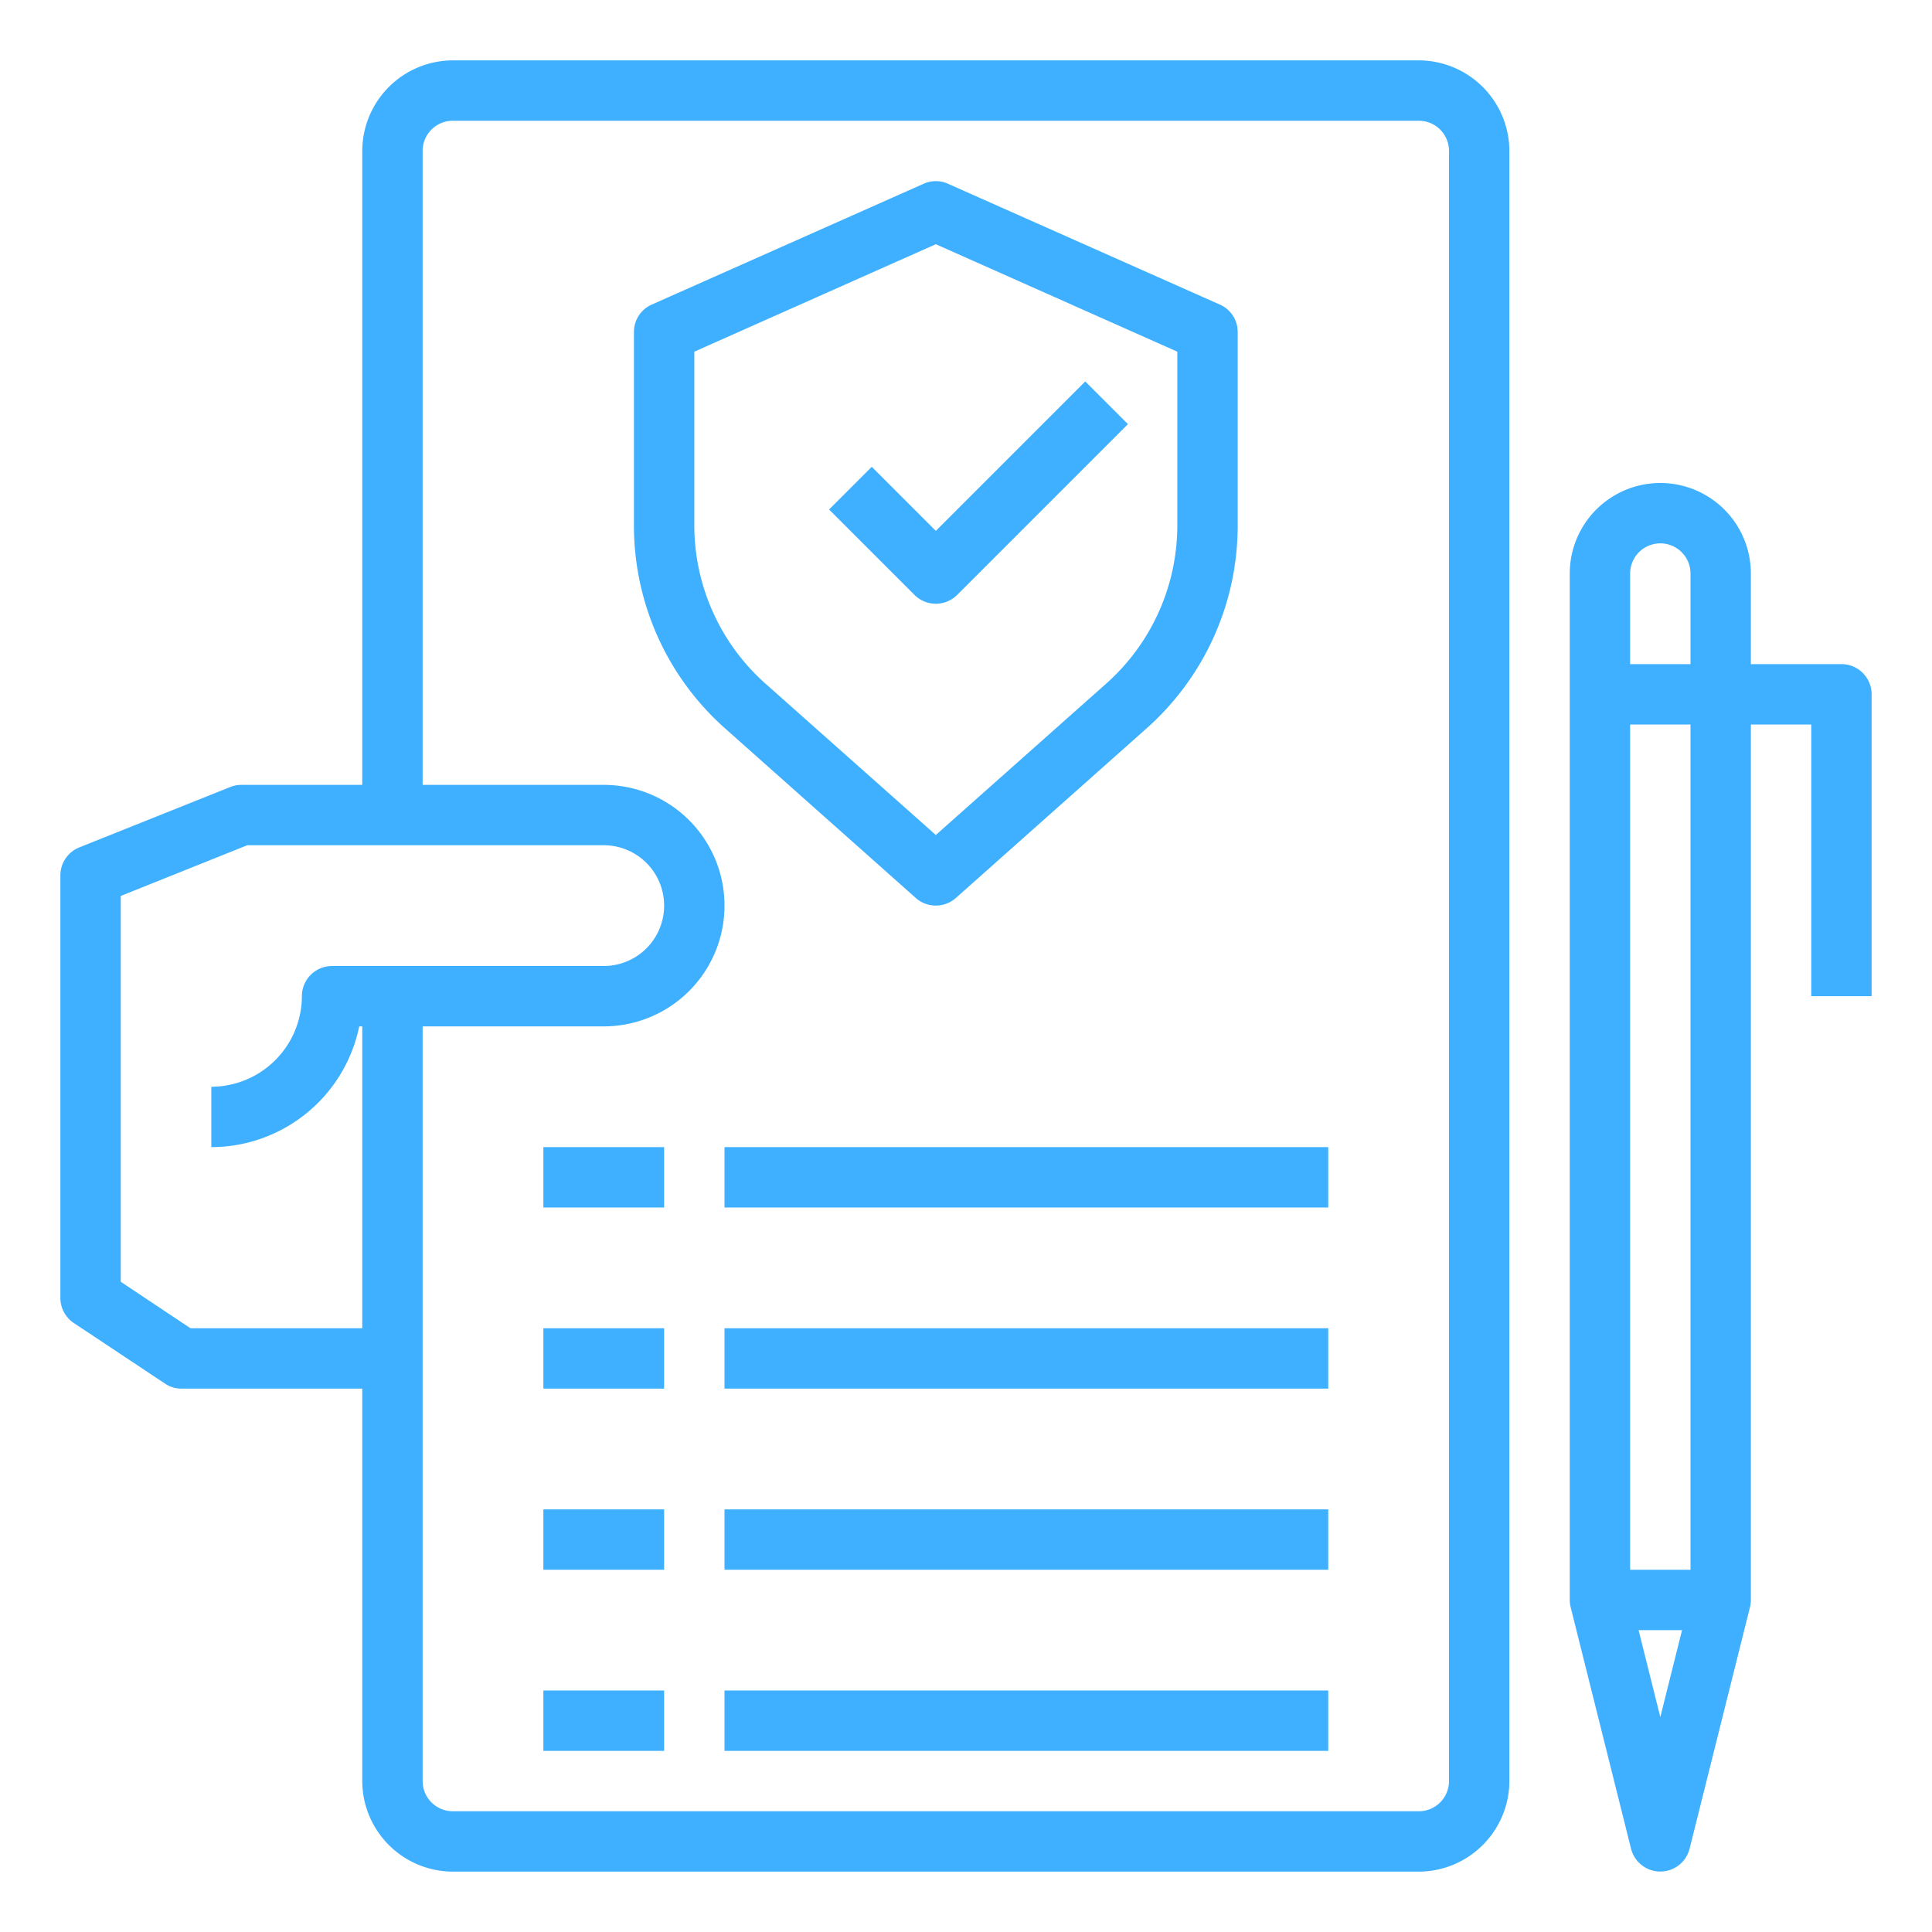
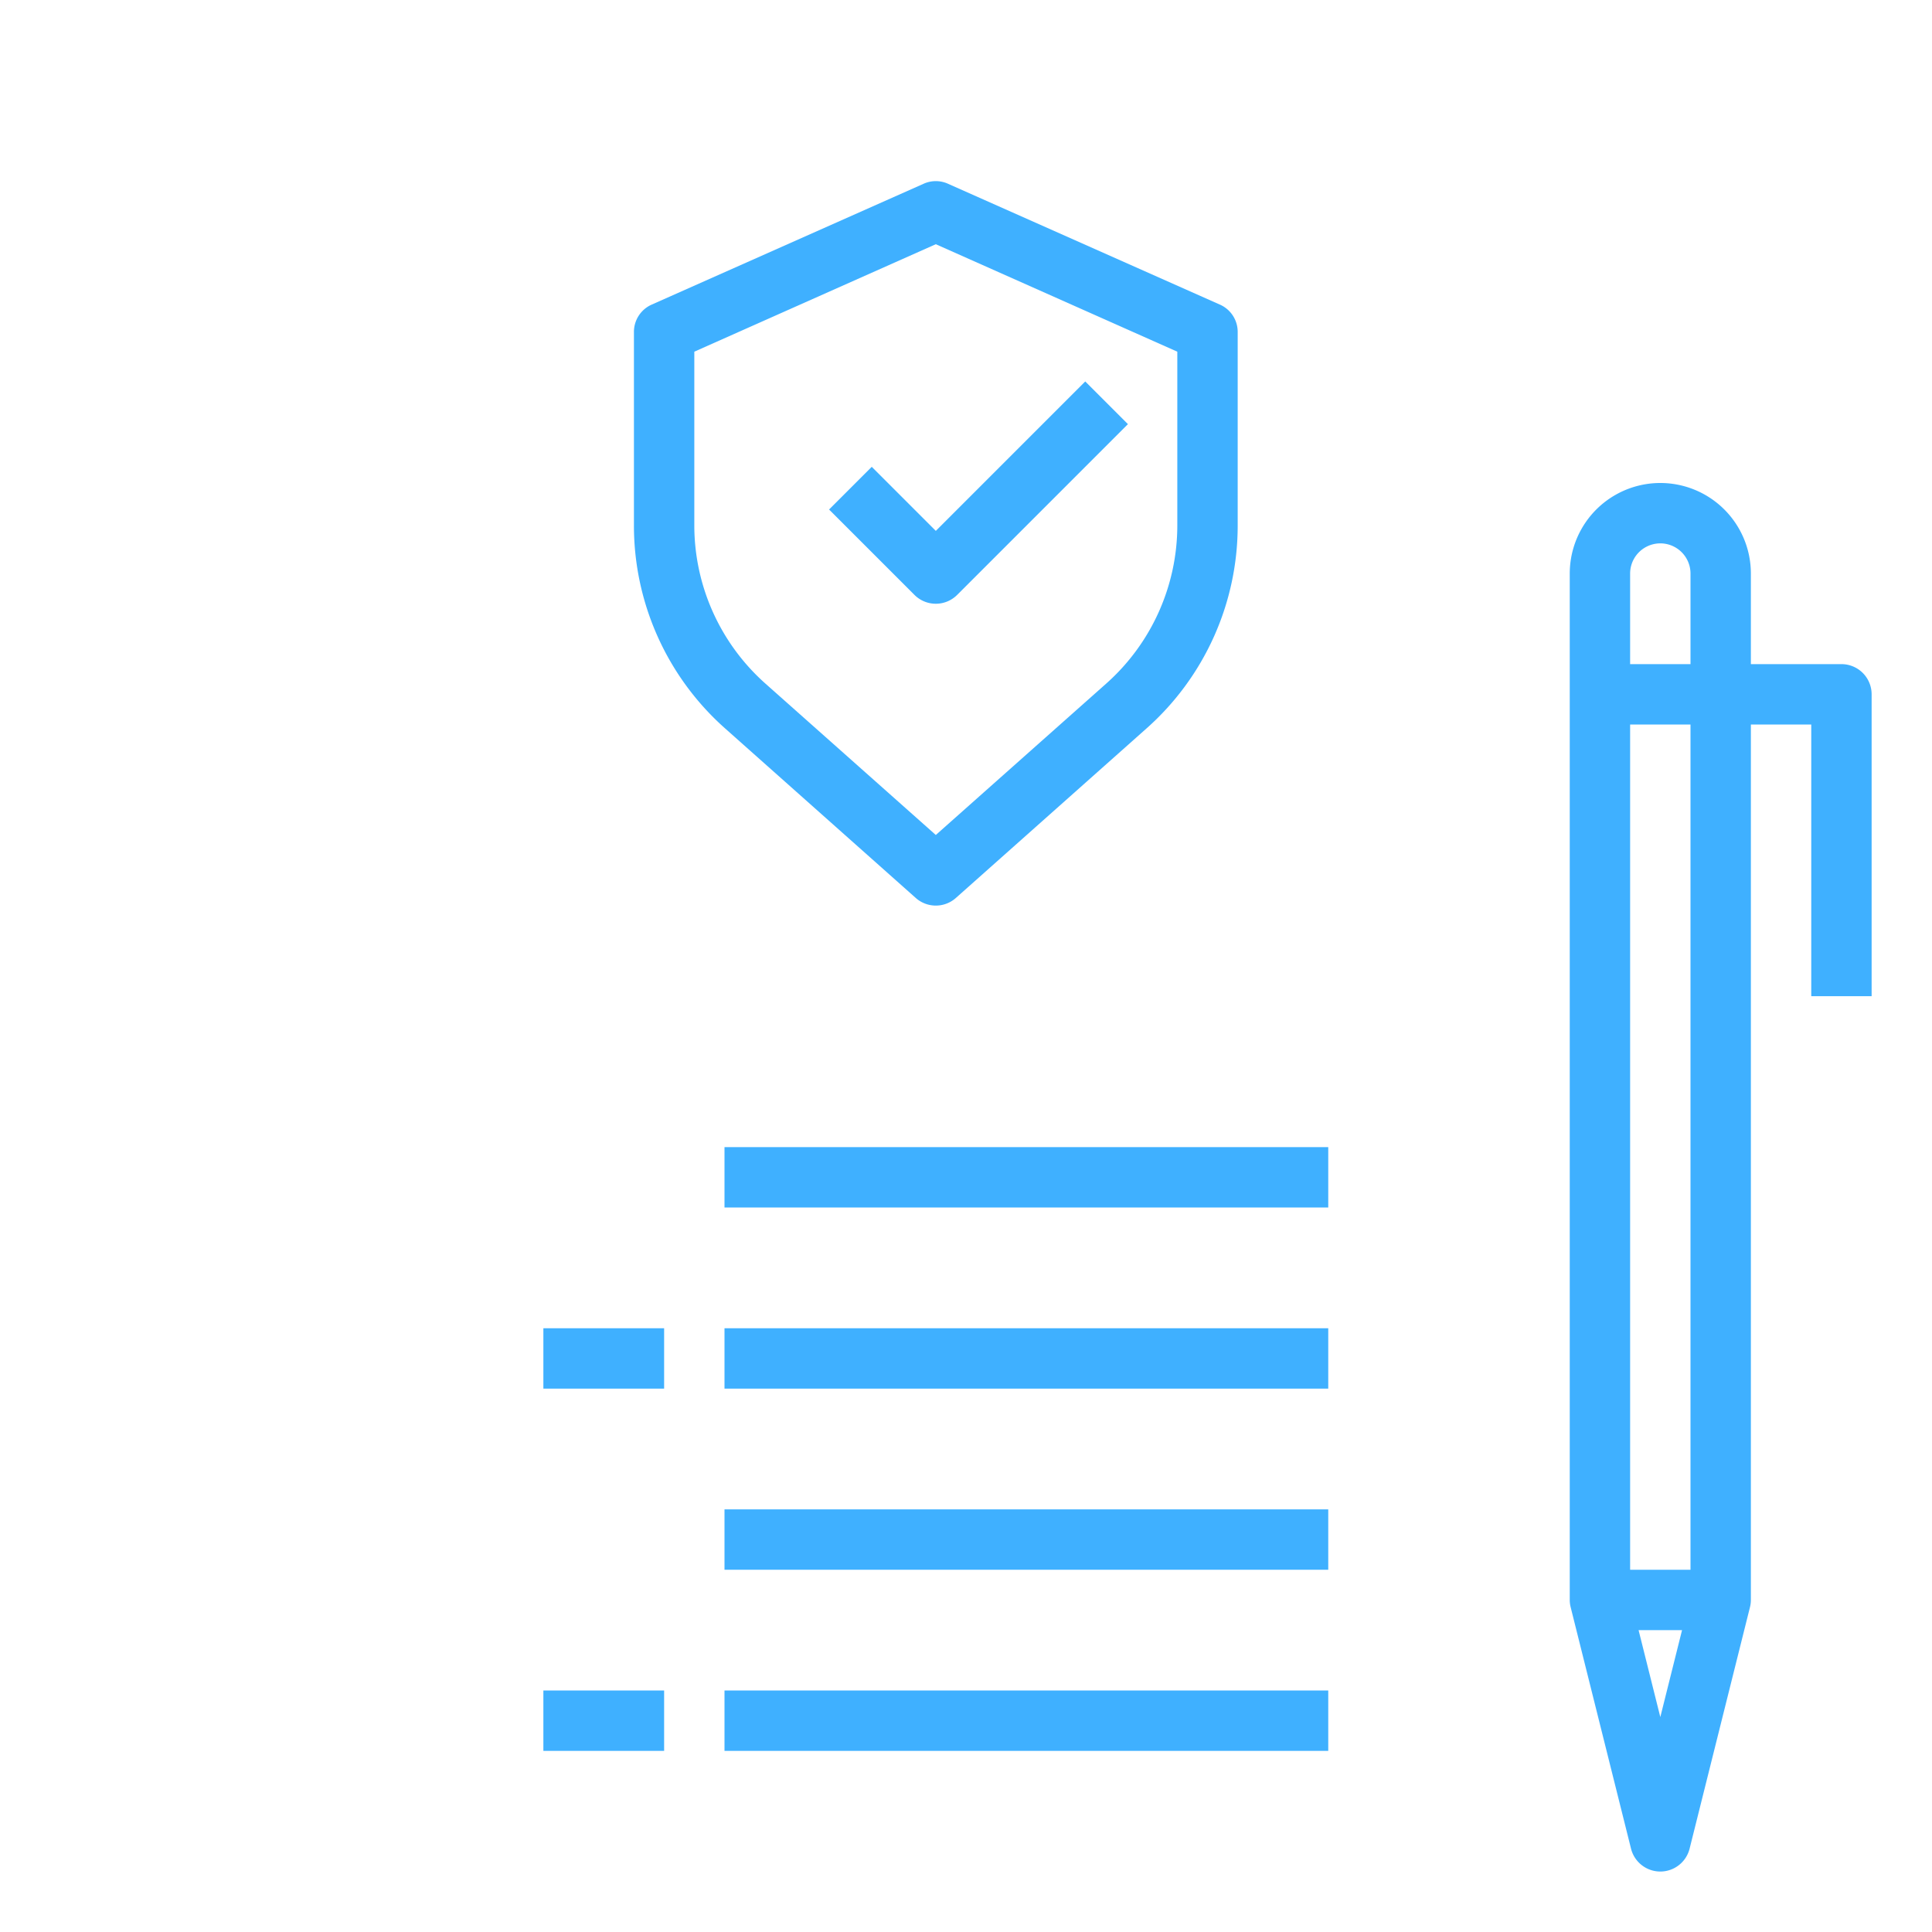
<svg xmlns="http://www.w3.org/2000/svg" width="512" height="512" x="0" y="0" viewBox="0 0 64 64" style="enable-background:new 0 0 512 512" xml:space="preserve" class="">
  <g>
    <g id="files-document-protection-insurance-pen">
-       <path d="m47 2h-32a3.009 3.009 0 0 0 -3 3v21h-4a.937.937 0 0 0 -.37.07l-5 2a1 1 0 0 0 -.63.93v14a1 1 0 0 0 .45.83l3.01 2a.967.967 0 0 0 .55.17h5.99v13a3.009 3.009 0 0 0 3 3h32a3.009 3.009 0 0 0 3-3v-54a3.009 3.009 0 0 0 -3-3zm-35.1 32h.1v10h-5.69l-2.31-1.54v-12.78l4.19-1.68h11.81a2 2 0 0 1 0 4h-9a1 1 0 0 0 -1 1 3.009 3.009 0 0 1 -3 3v2a5.009 5.009 0 0 0 4.9-4zm36.1 25a1 1 0 0 1 -1 1h-32a1 1 0 0 1 -1-1v-25h6a4 4 0 0 0 0-8h-6v-21a1 1 0 0 1 1-1h32a1 1 0 0 1 1 1z" fill="#3fb0ff" data-original="#000000" style="" />
      <path d="m31 20a1 1 0 0 0 .707-.293l5.657-5.657-1.414-1.414-4.95 4.95-2.122-2.122-1.414 1.414 2.829 2.829a1 1 0 0 0 .707.293z" fill="#3fb0ff" data-original="#000000" style="" />
      <path d="m40.41 10.09-9-4a.979.979 0 0 0 -.82 0l-9 4a.987.987 0 0 0 -.59.91v6.41a8.979 8.979 0 0 0 3.02 6.72l6.32 5.62a1 1 0 0 0 1.32 0l6.32-5.62a8.979 8.979 0 0 0 3.02-6.72v-6.41a.987.987 0 0 0 -.59-.91zm-1.41 7.32a7.014 7.014 0 0 1 -2.35 5.23l-5.65 5.02-5.65-5.02a7.014 7.014 0 0 1 -2.35-5.23v-5.76l8-3.56 8 3.56z" fill="#3fb0ff" data-original="#000000" style="" />
      <path d="m61 22h-3v-3a3 3 0 0 0 -6 0v34a.986.986 0 0 0 .03.24l2 8a1 1 0 0 0 1.94 0l2-8a.986.986 0 0 0 .03-.24v-29h2v9h2v-10a1 1 0 0 0 -1-1zm-6 34.88-.72-2.88h1.44zm1-4.88h-2v-28h2zm0-30h-2v-3a1 1 0 0 1 2 0z" fill="#3fb0ff" data-original="#000000" style="" />
-       <path d="m18 38h4v2h-4z" fill="#3fb0ff" data-original="#000000" style="" />
      <path d="m24 38h20v2h-20z" fill="#3fb0ff" data-original="#000000" style="" />
      <path d="m18 44h4v2h-4z" fill="#3fb0ff" data-original="#000000" style="" />
      <path d="m24 44h20v2h-20z" fill="#3fb0ff" data-original="#000000" style="" />
-       <path d="m18 50h4v2h-4z" fill="#3fb0ff" data-original="#000000" style="" />
      <path d="m24 50h20v2h-20z" fill="#3fb0ff" data-original="#000000" style="" />
      <path d="m18 56h4v2h-4z" fill="#3fb0ff" data-original="#000000" style="" />
      <path d="m24 56h20v2h-20z" fill="#3fb0ff" data-original="#000000" style="" />
    </g>
  </g>
</svg>